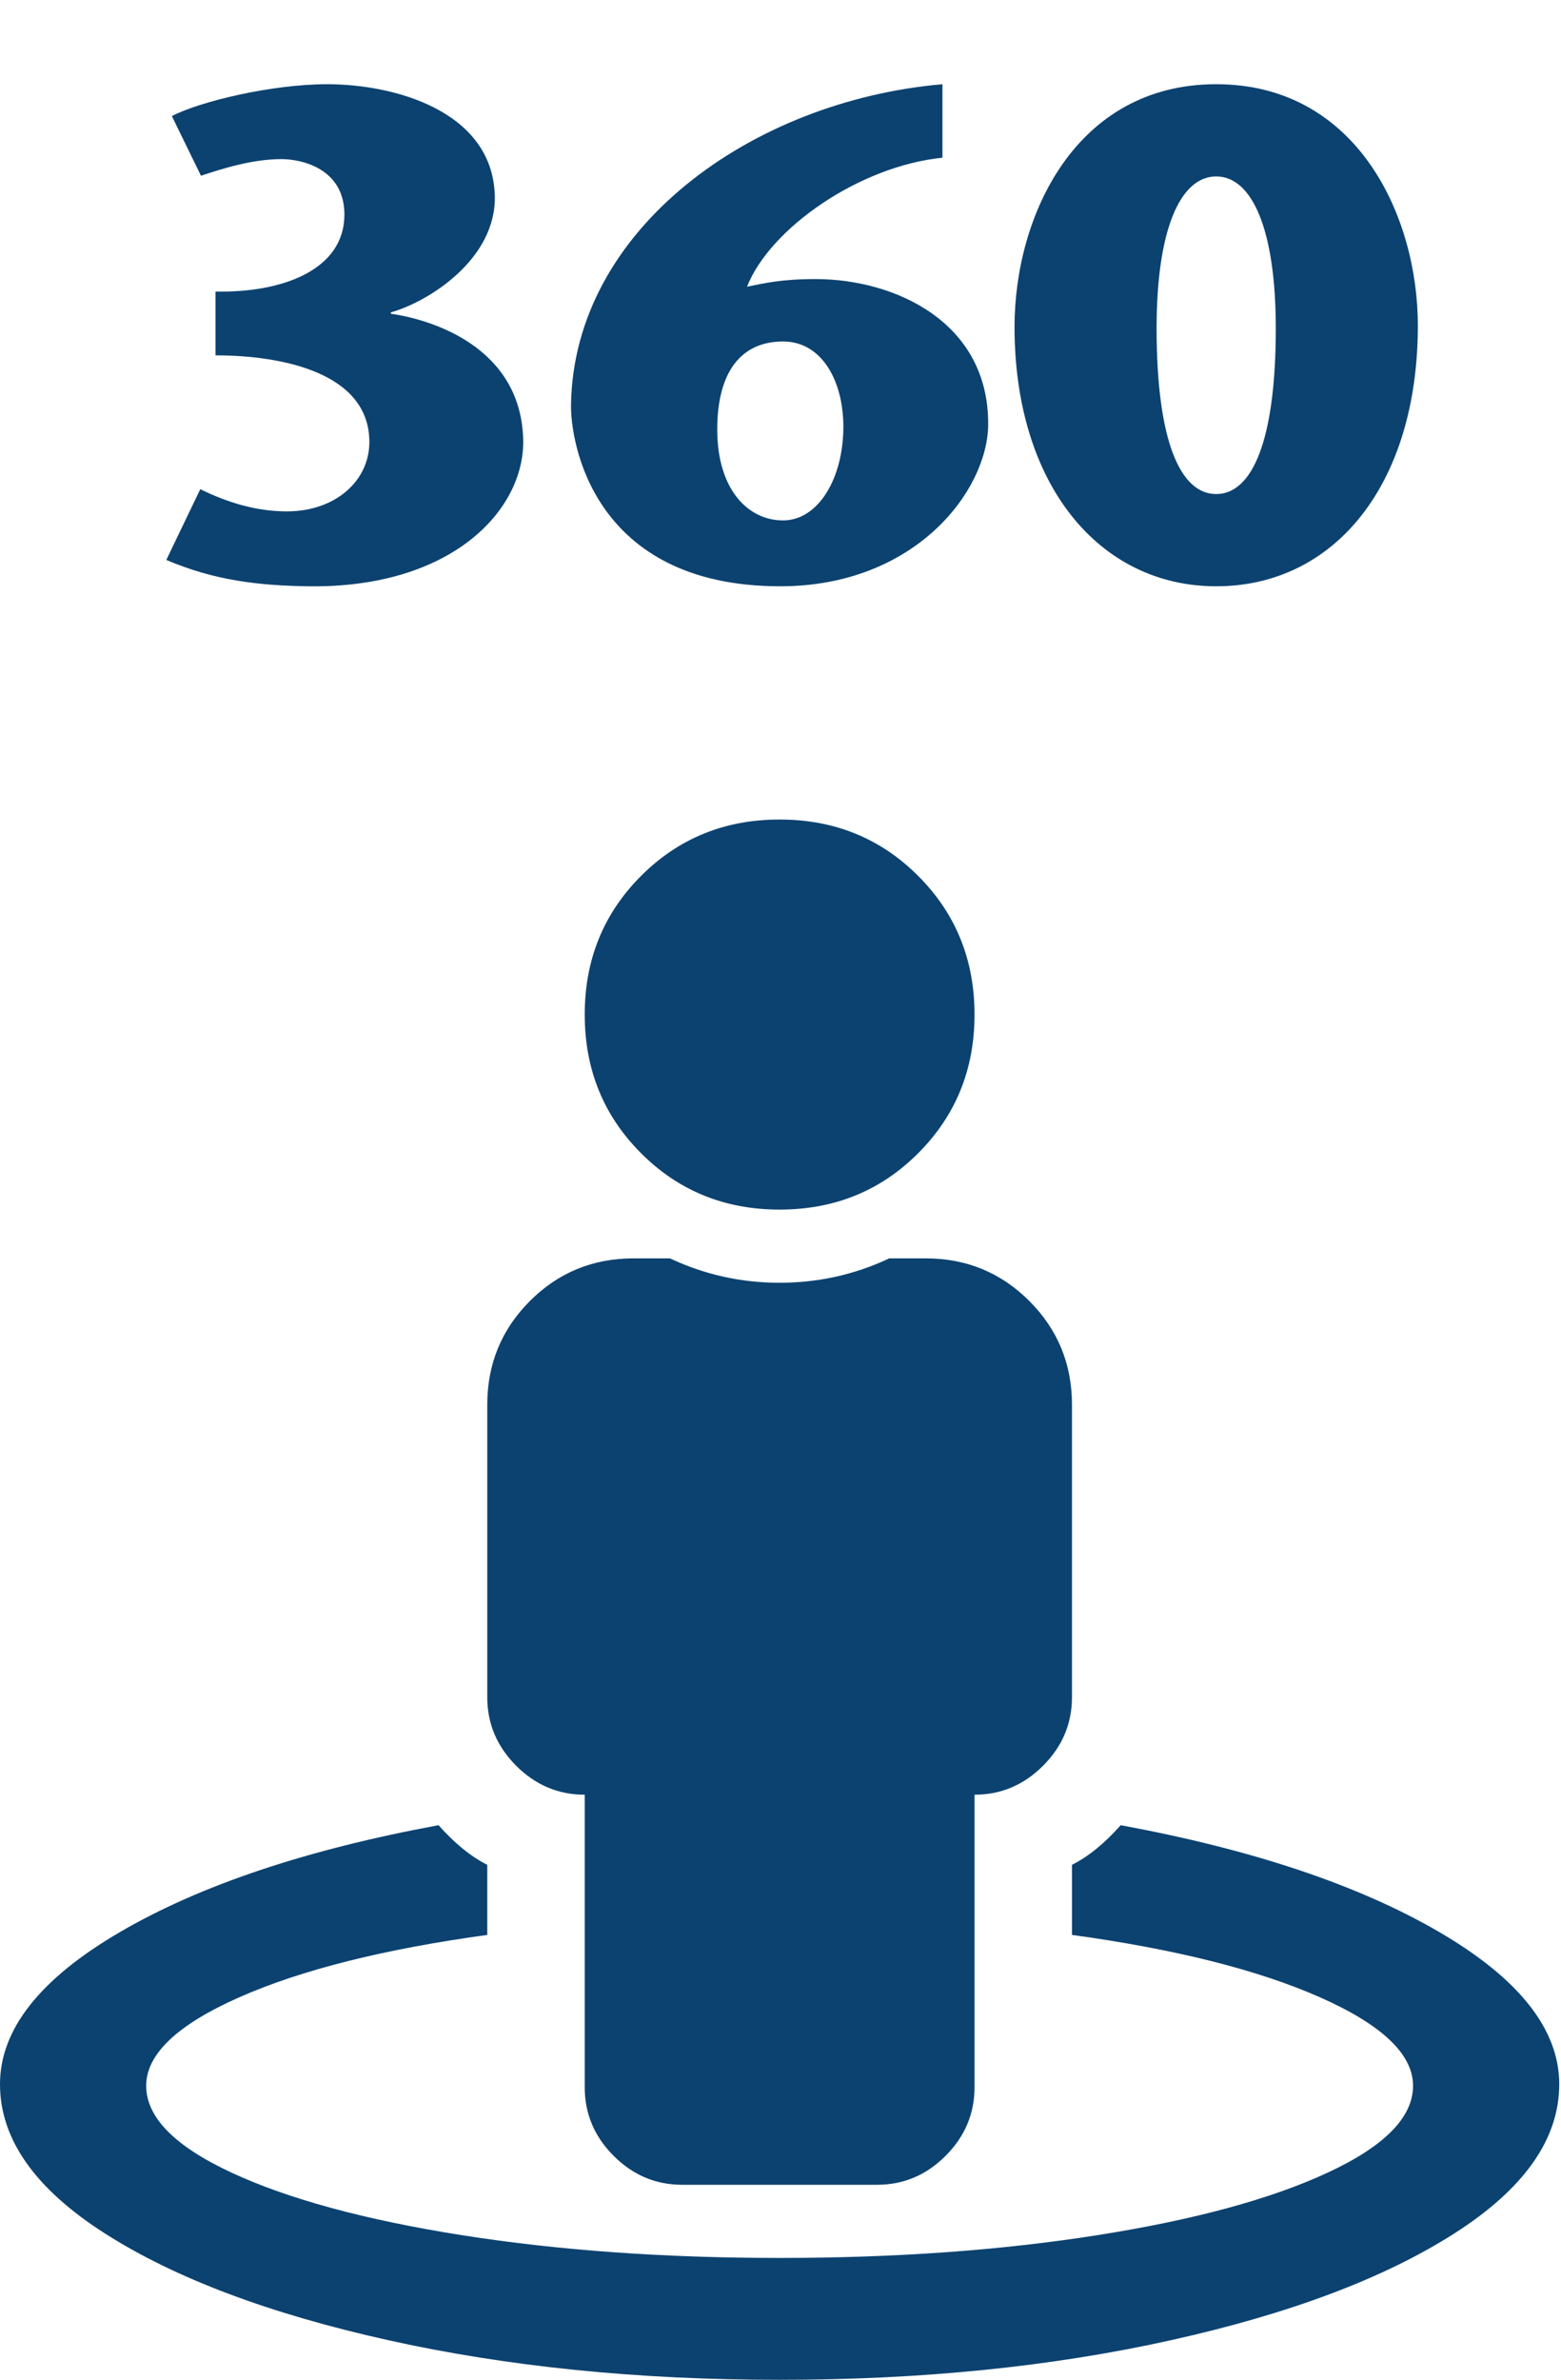
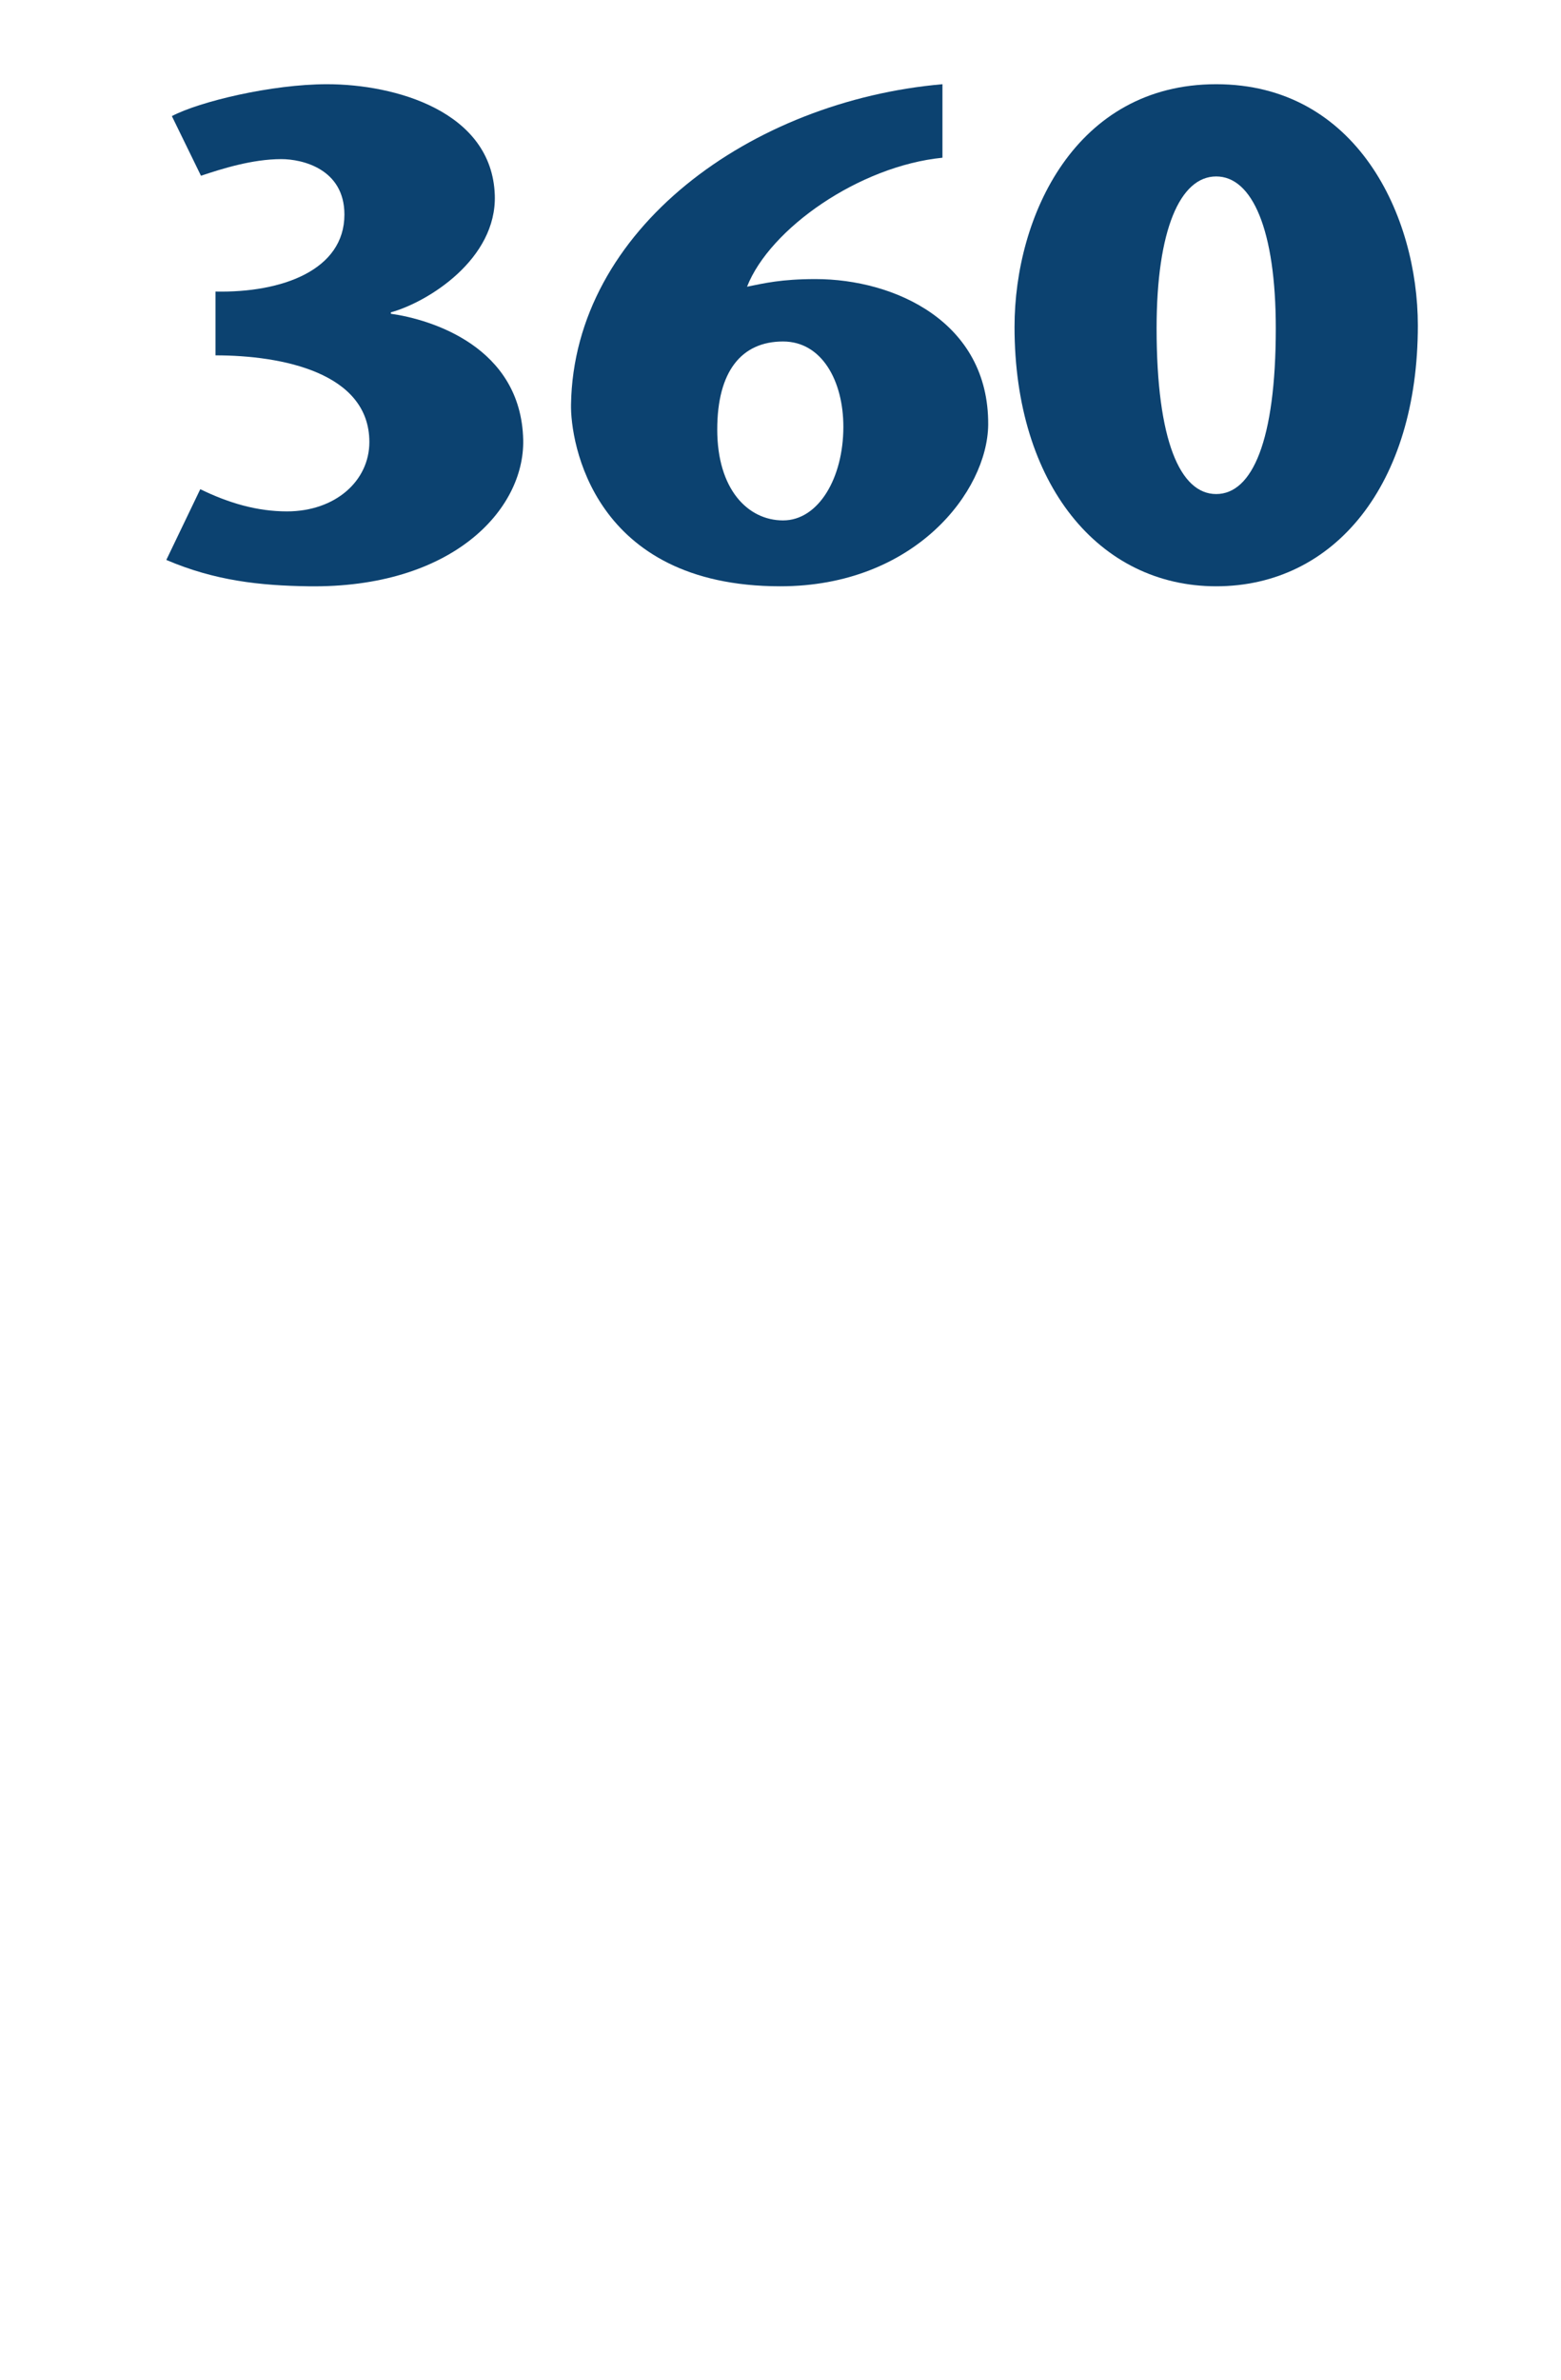
<svg xmlns="http://www.w3.org/2000/svg" width="100%" height="100%" viewBox="0 0 149 227" version="1.1" xml:space="preserve" style="fill-rule:evenodd;clip-rule:evenodd;stroke-linejoin:round;stroke-miterlimit:1.414;">
  <g>
-     <path d="M106.973,174.097c12.594,2.326 22.719,5.716 30.375,10.173c7.656,4.459 11.484,9.302 11.484,14.535c0,5.232 -3.344,9.98 -10.029,14.243c-6.687,4.264 -15.696,7.655 -27.035,10.173c-11.336,2.52 -23.788,3.779 -37.354,3.779c-13.563,0 -26.014,-1.259 -37.35,-3.779c-11.339,-2.518 -20.349,-5.909 -27.035,-10.173c-6.686,-4.263 -10.029,-9.011 -10.029,-14.243c0,-5.233 3.828,-10.076 11.484,-14.535c7.654,-4.457 17.78,-7.847 30.375,-10.173c1.552,1.744 3.101,3.004 4.652,3.778l0,6.687c-9.883,1.355 -17.782,3.343 -23.691,5.958c-5.912,2.616 -8.866,5.427 -8.866,8.432c0,3.001 2.712,5.762 8.138,8.281c5.427,2.522 12.742,4.507 21.947,5.962c9.206,1.452 19.331,2.179 30.375,2.179c11.047,0 21.173,-0.727 30.378,-2.179c9.205,-1.455 16.521,-3.44 21.947,-5.962c5.427,-2.519 8.139,-5.28 8.139,-8.281c0,-3.005 -2.955,-5.816 -8.866,-8.432c-5.909,-2.615 -13.809,-4.603 -23.69,-5.958l0,-6.687c1.55,-0.774 3.101,-2.034 4.651,-3.778Zm-32.559,-58.719c-5.231,0 -9.641,-1.791 -13.223,-5.377c-3.586,-3.586 -5.378,-7.993 -5.378,-13.226c0,-5.231 1.792,-9.641 5.378,-13.227c3.582,-3.582 7.992,-5.377 13.223,-5.377c5.234,0 9.643,1.795 13.226,5.377c3.586,3.586 5.38,7.996 5.38,13.227c0,5.233 -1.794,9.64 -5.38,13.226c-3.583,3.586 -7.992,5.377 -13.226,5.377Zm-18.601,55.811c-2.521,0 -4.702,-0.92 -6.543,-2.762c-1.841,-1.841 -2.759,-4.02 -2.759,-6.54l0,-27.905c0,-3.874 1.356,-7.169 4.068,-9.884c2.713,-2.712 6.009,-4.067 9.884,-4.067l3.489,0c3.294,1.549 6.783,2.326 10.462,2.326c3.682,0 7.172,-0.777 10.466,-2.326l3.488,0c3.876,0 7.172,1.355 9.884,4.067c2.712,2.715 4.07,6.01 4.07,9.884l0,27.905c0,2.52 -0.92,4.699 -2.761,6.54c-1.842,1.842 -4.021,2.762 -6.541,2.762l0,27.905c0,2.52 -0.92,4.699 -2.761,6.541c-1.841,1.841 -4.021,2.761 -6.543,2.761l-18.604,0c-2.519,0 -4.699,-0.92 -6.54,-2.761c-1.841,-1.842 -2.759,-4.021 -2.759,-6.541l0,-27.905Z" style="fill:#0c4270;fill-rule:nonzero;" />
-     <path d="M20.572,33.896c6.35,0 14.684,1.654 14.684,8.268c0,3.704 -3.241,6.615 -7.871,6.615c-2.844,0 -5.556,-0.794 -8.268,-2.117l-3.242,6.747c4.631,1.984 8.93,2.448 13.56,2.514c13.693,0.198 20.638,-7.276 20.506,-13.957c-0.199,-8.93 -8.864,-11.51 -12.634,-12.039l0,-0.132c3.572,-0.992 10.12,-5.093 9.922,-11.179c-0.265,-8.004 -9.525,-10.583 -16.008,-10.583c-5.291,0 -12.17,1.653 -14.816,3.042l2.778,5.689c1.984,-0.661 4.895,-1.587 7.673,-1.587c1.984,0 6.019,0.926 6.019,5.291c0,5.292 -5.953,7.475 -12.303,7.342l0,6.086Z" style="fill:#0c4270;fill-rule:nonzero;" />
+     <path d="M20.572,33.896c6.35,0 14.684,1.654 14.684,8.268c0,3.704 -3.241,6.615 -7.871,6.615c-2.844,0 -5.556,-0.794 -8.268,-2.117l-3.242,6.747c4.631,1.984 8.93,2.448 13.56,2.514c13.693,0.198 20.638,-7.276 20.506,-13.957c-0.199,-8.93 -8.864,-11.51 -12.634,-12.039l0,-0.132c3.572,-0.992 10.12,-5.093 9.922,-11.179c-0.265,-8.004 -9.525,-10.583 -16.008,-10.583c-5.291,0 -12.17,1.653 -14.816,3.042l2.778,5.689c1.984,-0.661 4.895,-1.587 7.673,-1.587c1.984,0 6.019,0.926 6.019,5.291c0,5.292 -5.953,7.475 -12.303,7.342l0,6.086" style="fill:#0c4270;fill-rule:nonzero;" />
    <path d="M89.959,8.033c-18.256,1.587 -35.189,13.824 -35.454,30.559c-0.066,3.506 2.05,17.331 19.976,17.331c12.832,0 19.778,-9.062 19.844,-15.412c0.066,-9.856 -8.996,-13.891 -16.47,-13.891c-3.308,0 -4.895,0.397 -6.549,0.727c2.183,-5.556 10.716,-11.509 18.653,-12.303l0,-7.011Zm-15.213,24.54c3.704,0 5.754,3.77 5.754,8.136c0,4.895 -2.381,8.93 -5.754,8.93c-3.374,0 -6.284,-2.977 -6.284,-8.665c0,-5.557 2.315,-8.401 6.284,-8.401Z" style="fill:#0c4270;fill-rule:nonzero;" />
    <path d="M116.087,55.923c11.311,0 19.249,-9.724 19.249,-24.871c0,-10.451 -5.821,-23.019 -19.249,-23.019c-13.428,0 -19.248,12.568 -19.248,23.151c0,15.015 8.069,24.739 19.248,24.739Zm0,-8.798c-3.439,0 -5.688,-5.093 -5.688,-15.809c0,-9.393 2.249,-14.486 5.688,-14.486c3.44,0 5.689,5.093 5.689,14.486c0,10.716 -2.249,15.809 -5.689,15.809Z" style="fill:#0c4270;fill-rule:nonzero;" />
  </g>
</svg>